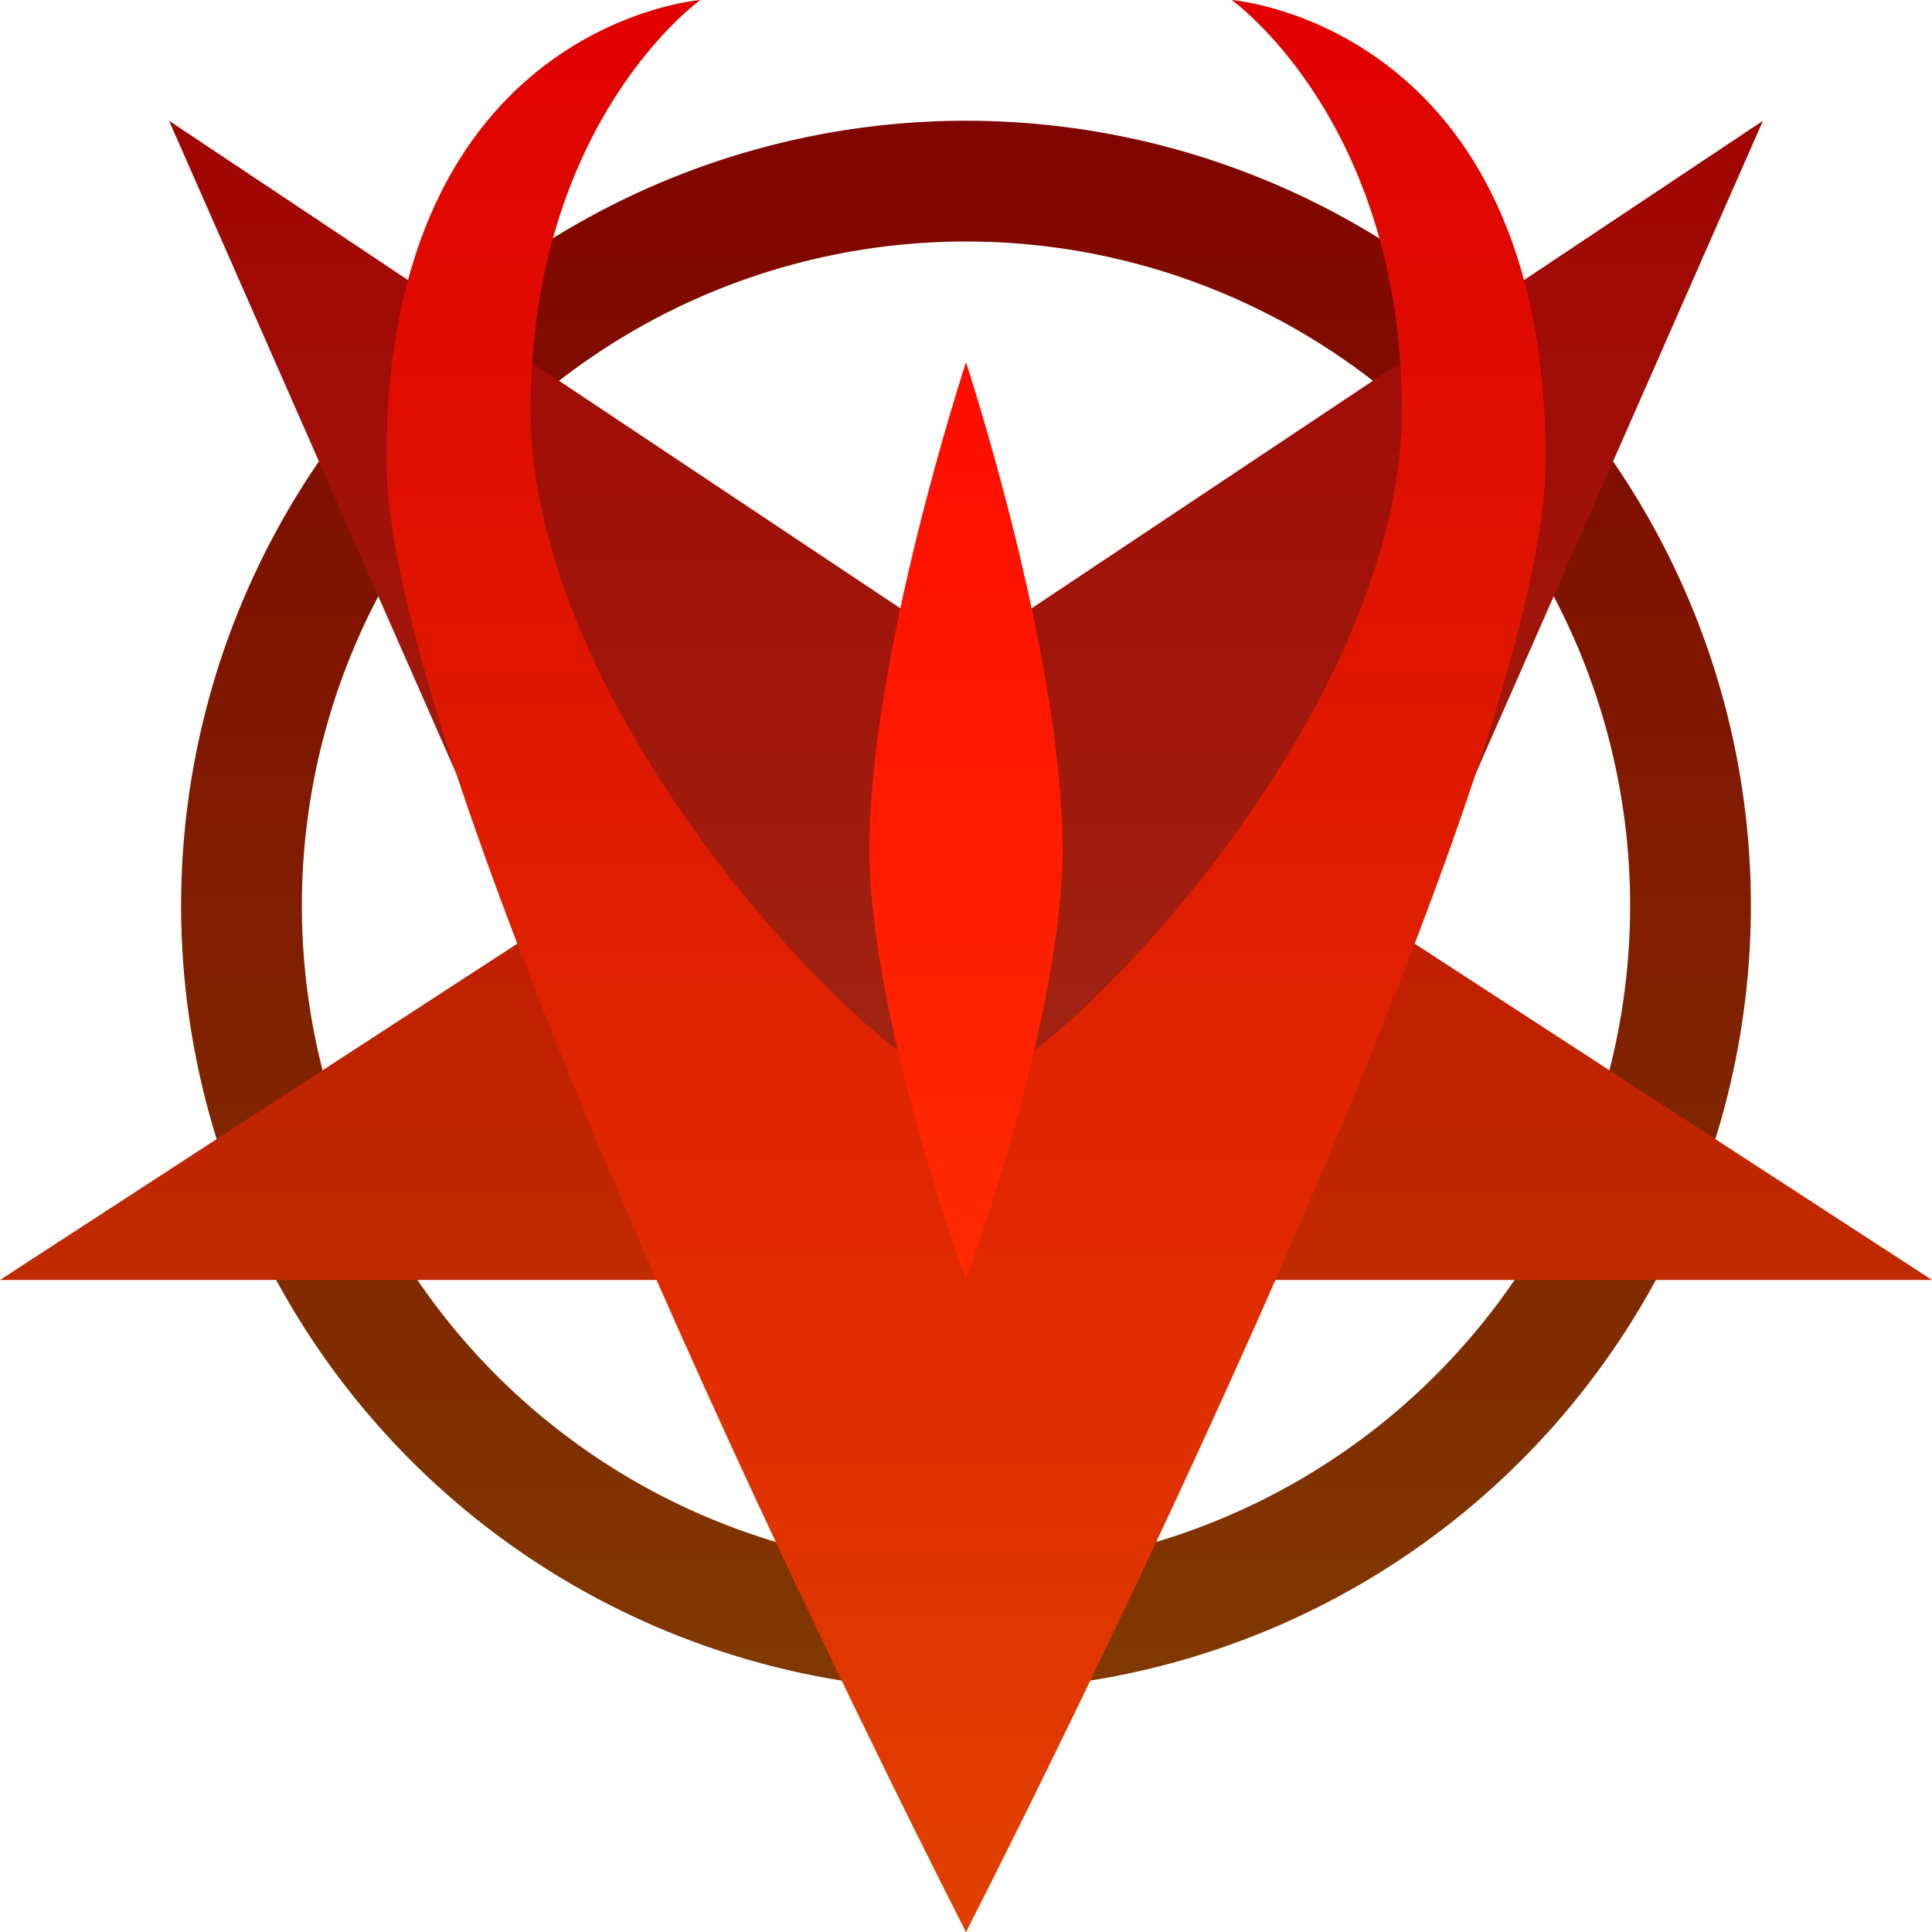
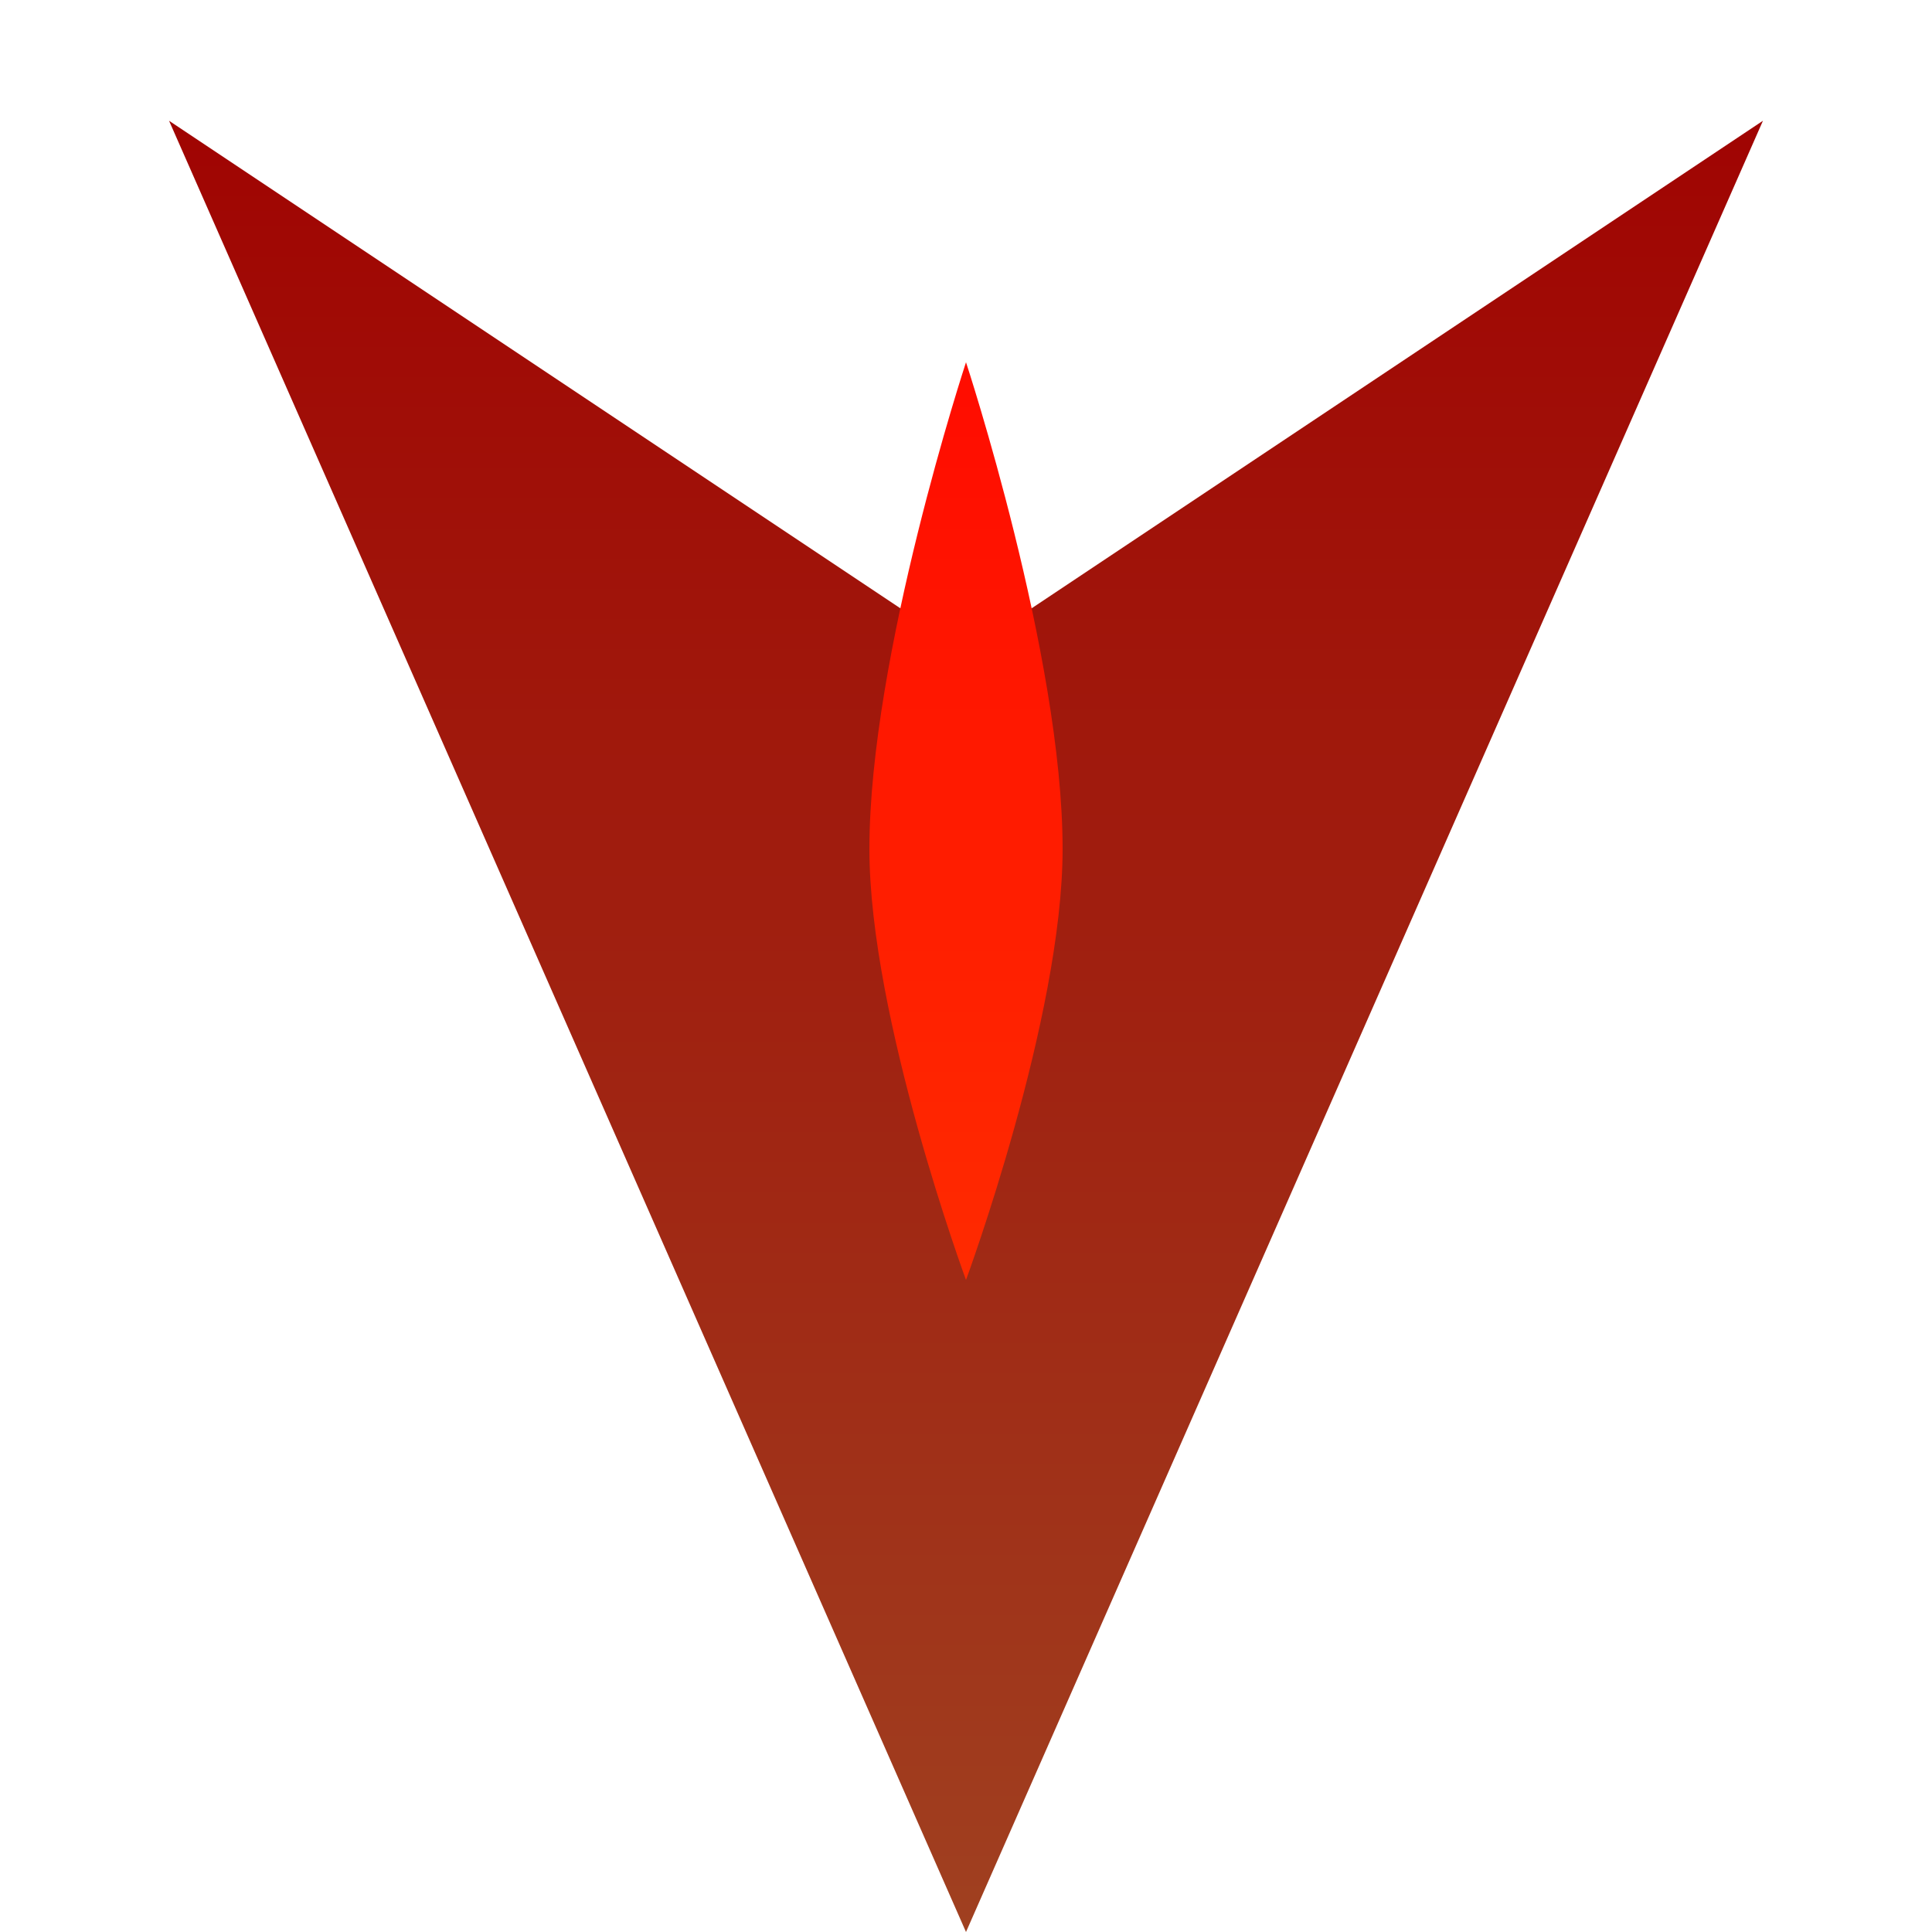
<svg xmlns="http://www.w3.org/2000/svg" xmlns:xlink="http://www.w3.org/1999/xlink" viewBox="0 0 200 200" version="1.1" id="svg5">
  <defs>
    <linearGradient id="linearGradient5688">
      <stop style="stop-color:#ff4000;stop-opacity:1" offset="0" id="stop5684" />
      <stop style="stop-color:#ff0000;stop-opacity:1" offset="1" id="stop5686" />
    </linearGradient>
    <linearGradient id="linearGradient5566">
      <stop style="stop-color:#e04000;stop-opacity:1" offset="0" id="stop5562" />
      <stop style="stop-color:#e00000;stop-opacity:1" offset="1" id="stop5564" />
    </linearGradient>
    <linearGradient id="linearGradient5406">
      <stop style="stop-color:#c04000;stop-opacity:1" offset="0" id="stop5402" />
      <stop style="stop-color:#c00000;stop-opacity:1" offset="1" id="stop5404" />
    </linearGradient>
    <linearGradient id="linearGradient5341">
      <stop style="stop-color:#a04020;stop-opacity:1" offset="0" id="stop5337" />
      <stop style="stop-color:#a00000;stop-opacity:1" offset="1" id="stop5339" />
    </linearGradient>
    <linearGradient id="linearGradient5082">
      <stop style="stop-color:#804000;stop-opacity:1" offset="0" id="stop5078" />
      <stop style="stop-color:#800000;stop-opacity:1" offset="1" id="stop5080" />
    </linearGradient>
    <linearGradient xlink:href="#linearGradient5082" id="linearGradient5084" x1="100" y1="200" x2="100" y2="0" gradientUnits="userSpaceOnUse" />
    <linearGradient xlink:href="#linearGradient5341" id="linearGradient5343" x1="100" y1="200" x2="100" y2="0" gradientUnits="userSpaceOnUse" />
    <linearGradient xlink:href="#linearGradient5406" id="linearGradient5408" x1="100" y1="200" x2="100" y2="0" gradientUnits="userSpaceOnUse" />
    <linearGradient xlink:href="#linearGradient5566" id="linearGradient5568" x1="100" y1="200" x2="100" y2="0" gradientUnits="userSpaceOnUse" />
    <linearGradient xlink:href="#linearGradient5688" id="linearGradient5690" x1="100" y1="200" x2="100" y2="0" gradientUnits="userSpaceOnUse" />
  </defs>
  <g>
-     <path style="fill:url(#linearGradient5084);fill-opacity:1;stroke:none;stroke-width:10;stroke-linecap:round;stroke-miterlimit:4;stroke-dasharray:none;stroke-opacity:1;paint-order:stroke fill markers" d="M 100,12.5 A 81.25,81.25 0 0 0 18.75,93.75 81.25,81.25 0 0 0 100,175 81.25,81.25 0 0 0 181.25,93.75 81.25,81.25 0 0 0 100,12.5 Z m 0,12.5 A 68.75,68.75 0 0 1 168.75,93.75 68.75,68.75 0 0 1 100,162.5 68.75,68.75 0 0 1 31.25,93.75 68.75,68.75 0 0 1 100,25 Z" />
-   </g>
+     </g>
  <g>
-     <path style="fill:url(#linearGradient5408);fill-opacity:1;fill-rule:evenodd;stroke:none;stroke-width:10;stroke-linecap:round;stroke-linejoin:miter;stroke-miterlimit:4;stroke-dasharray:none;stroke-opacity:1;paint-order:stroke fill markers" d="M 0,132.5 H 200 L 100,67.5 Z" />
-   </g>
+     </g>
  <g>
    <path style="fill:url(#linearGradient5343);fill-opacity:1;fill-rule:evenodd;stroke:none;stroke-width:10;stroke-linecap:round;stroke-linejoin:miter;stroke-miterlimit:4;stroke-dasharray:none;stroke-opacity:1;paint-order:stroke fill markers" d="M 17.5,12.5 100,200 182.5,12.5 100,67.5 Z" />
  </g>
  <g>
-     <path style="fill:url(#linearGradient5568);fill-opacity:1;fill-rule:evenodd;stroke:none;stroke-width:10;stroke-linecap:round;stroke-linejoin:miter;stroke-miterlimit:4;stroke-dasharray:none;stroke-opacity:1;paint-order:stroke fill markers" d="m 72.5,-5e-7 c 0,0 -32.5,2.5 -32.5,47.5 C 40,83.1 100,200 100,200 v 0 C 100,200 160,83.1 160,47.5 160,2.5 127.5,-5e-7 127.5,-5e-7 127.5,-5e-7 145.12,12.5 145.12,42.5 145.12,75 107.5,112.5 100,112.5 92.5,112.5 54.923,75 54.923,42.5 54.923,12.5 72.5,-5e-7 72.5,-5e-7 Z" />
-   </g>
+     </g>
  <g>
    <path style="fill:url(#linearGradient5690);fill-opacity:1;fill-rule:evenodd;stroke:none;stroke-width:10;stroke-linecap:round;stroke-linejoin:miter;stroke-miterlimit:4;stroke-dasharray:none;stroke-opacity:1;paint-order:stroke fill markers" d="m 100,132.5 c 0,0 -10,-27.117 -10,-44.617 0,-20 10,-50.383 10,-50.383 0,0 10,30.383 10,50.383 C 110,105.383 100,132.5 100,132.5 Z" />
  </g>
</svg>